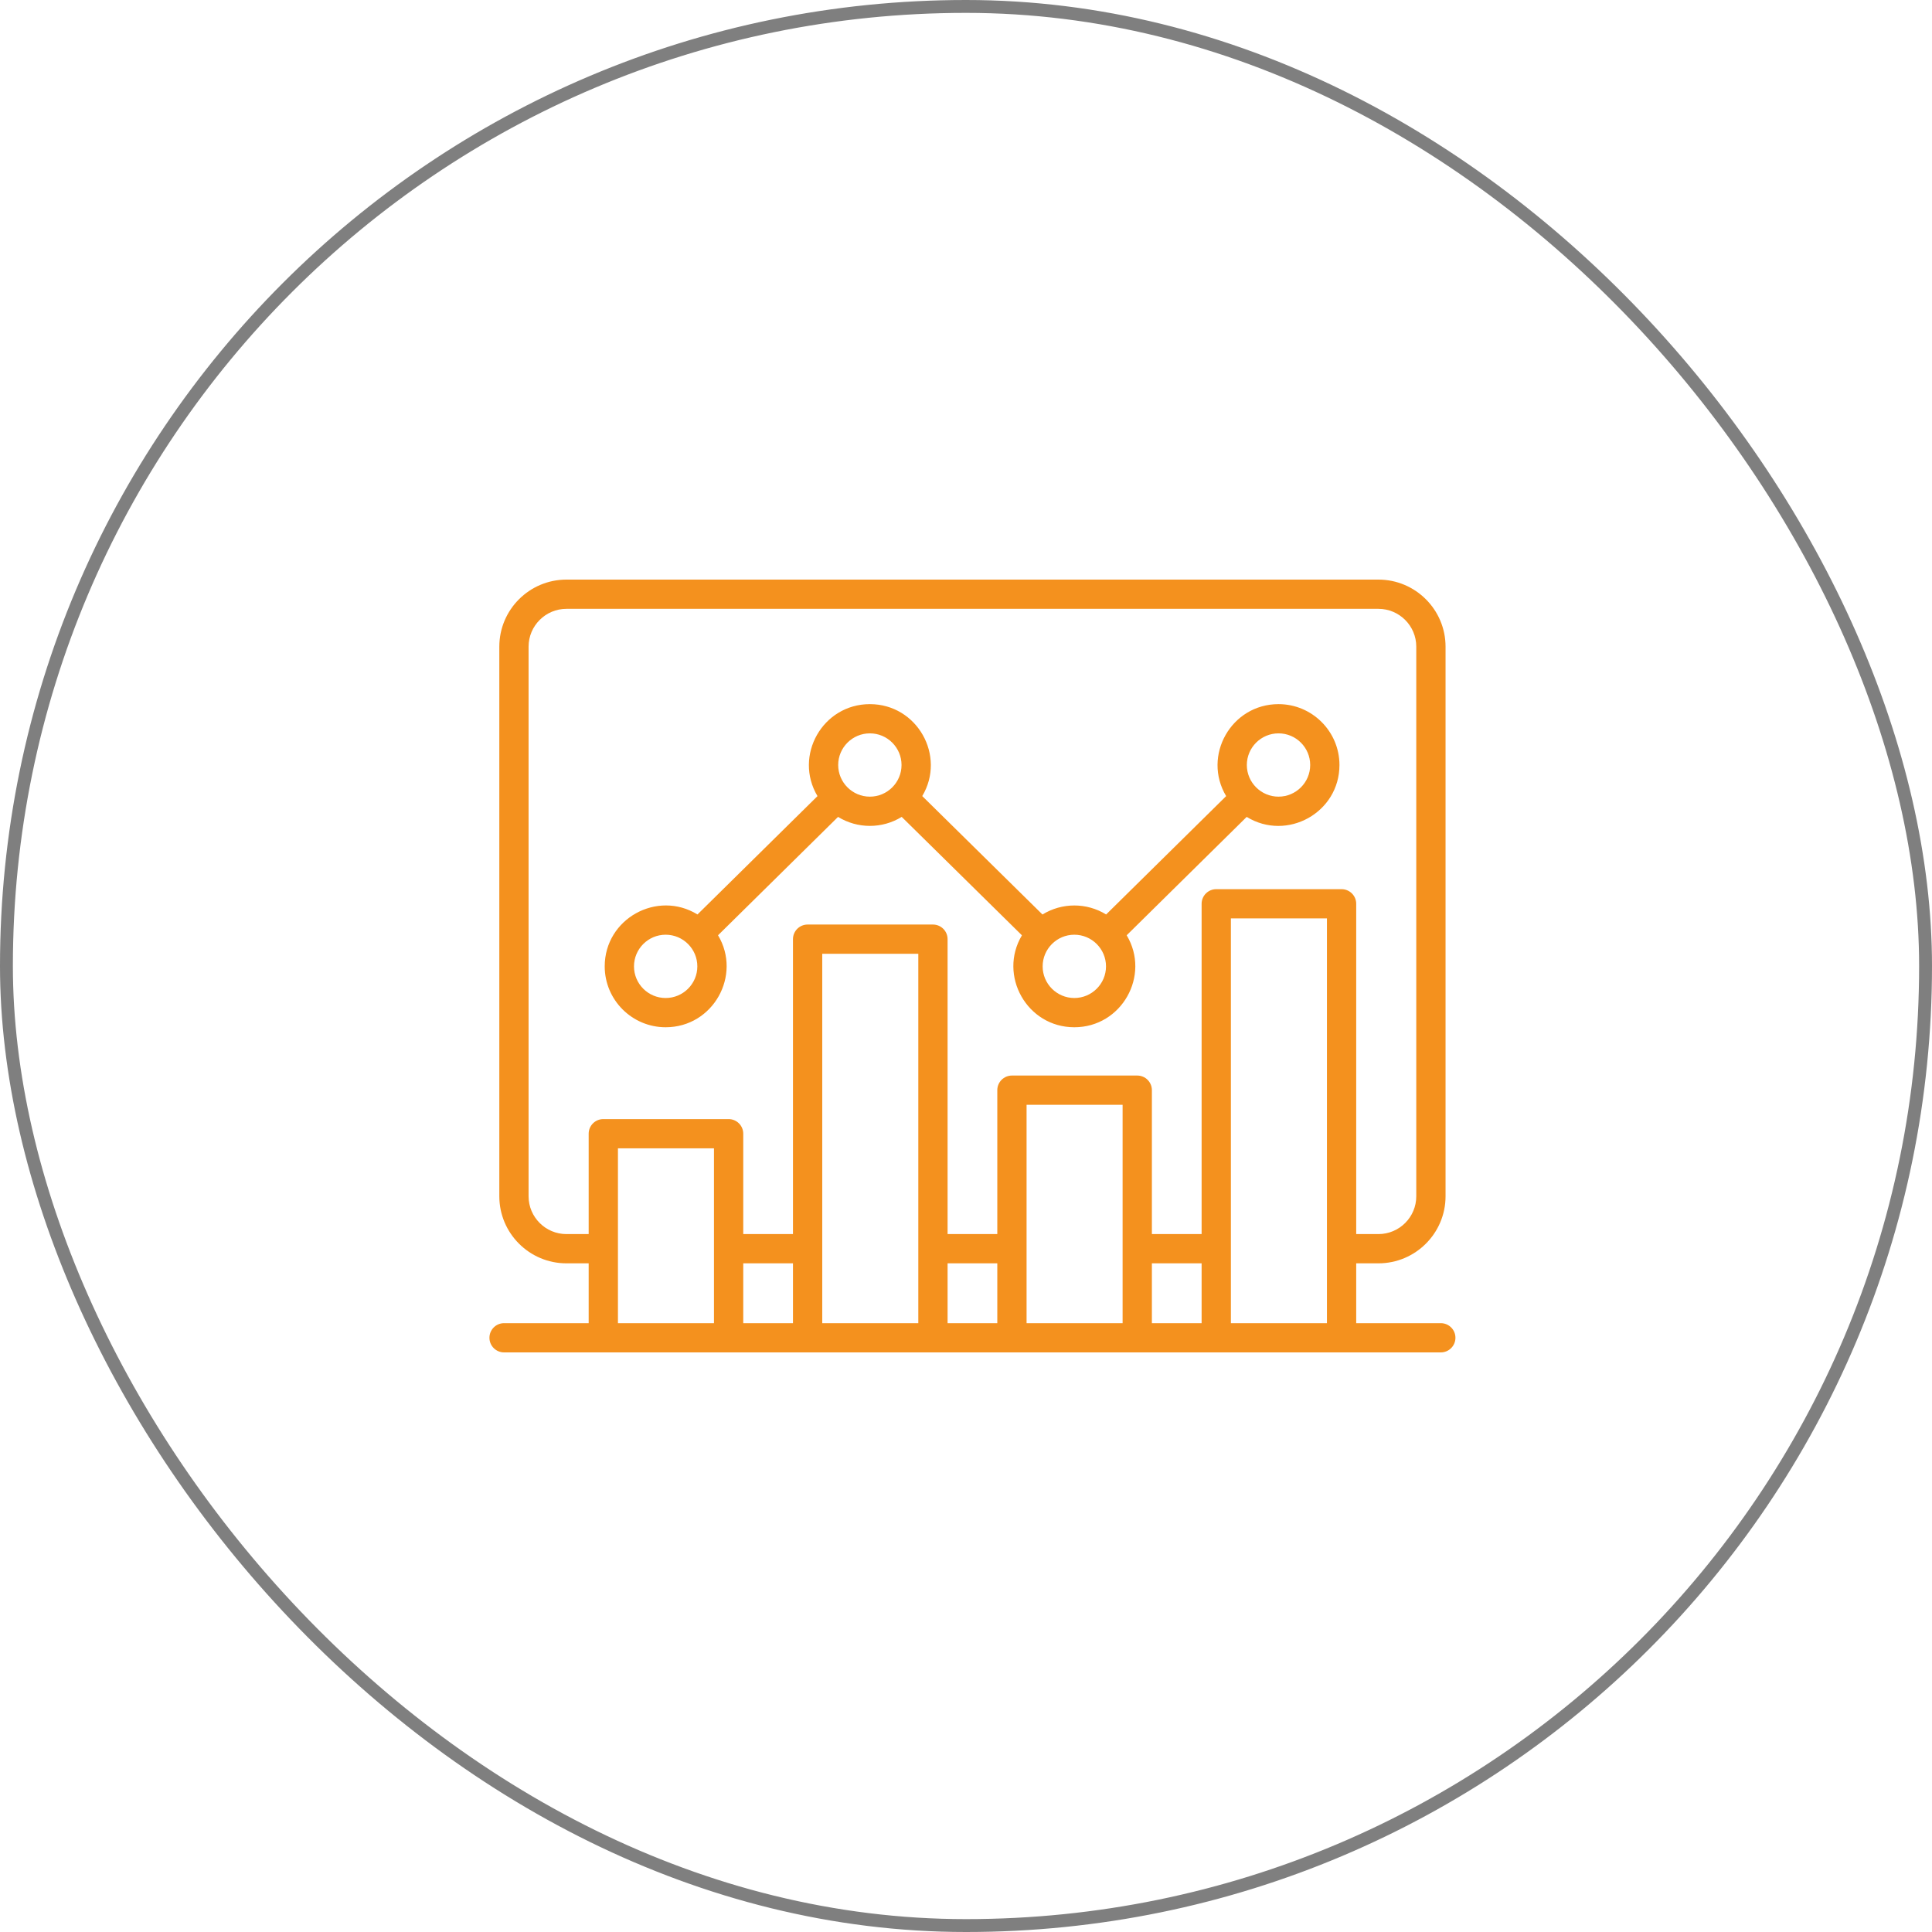
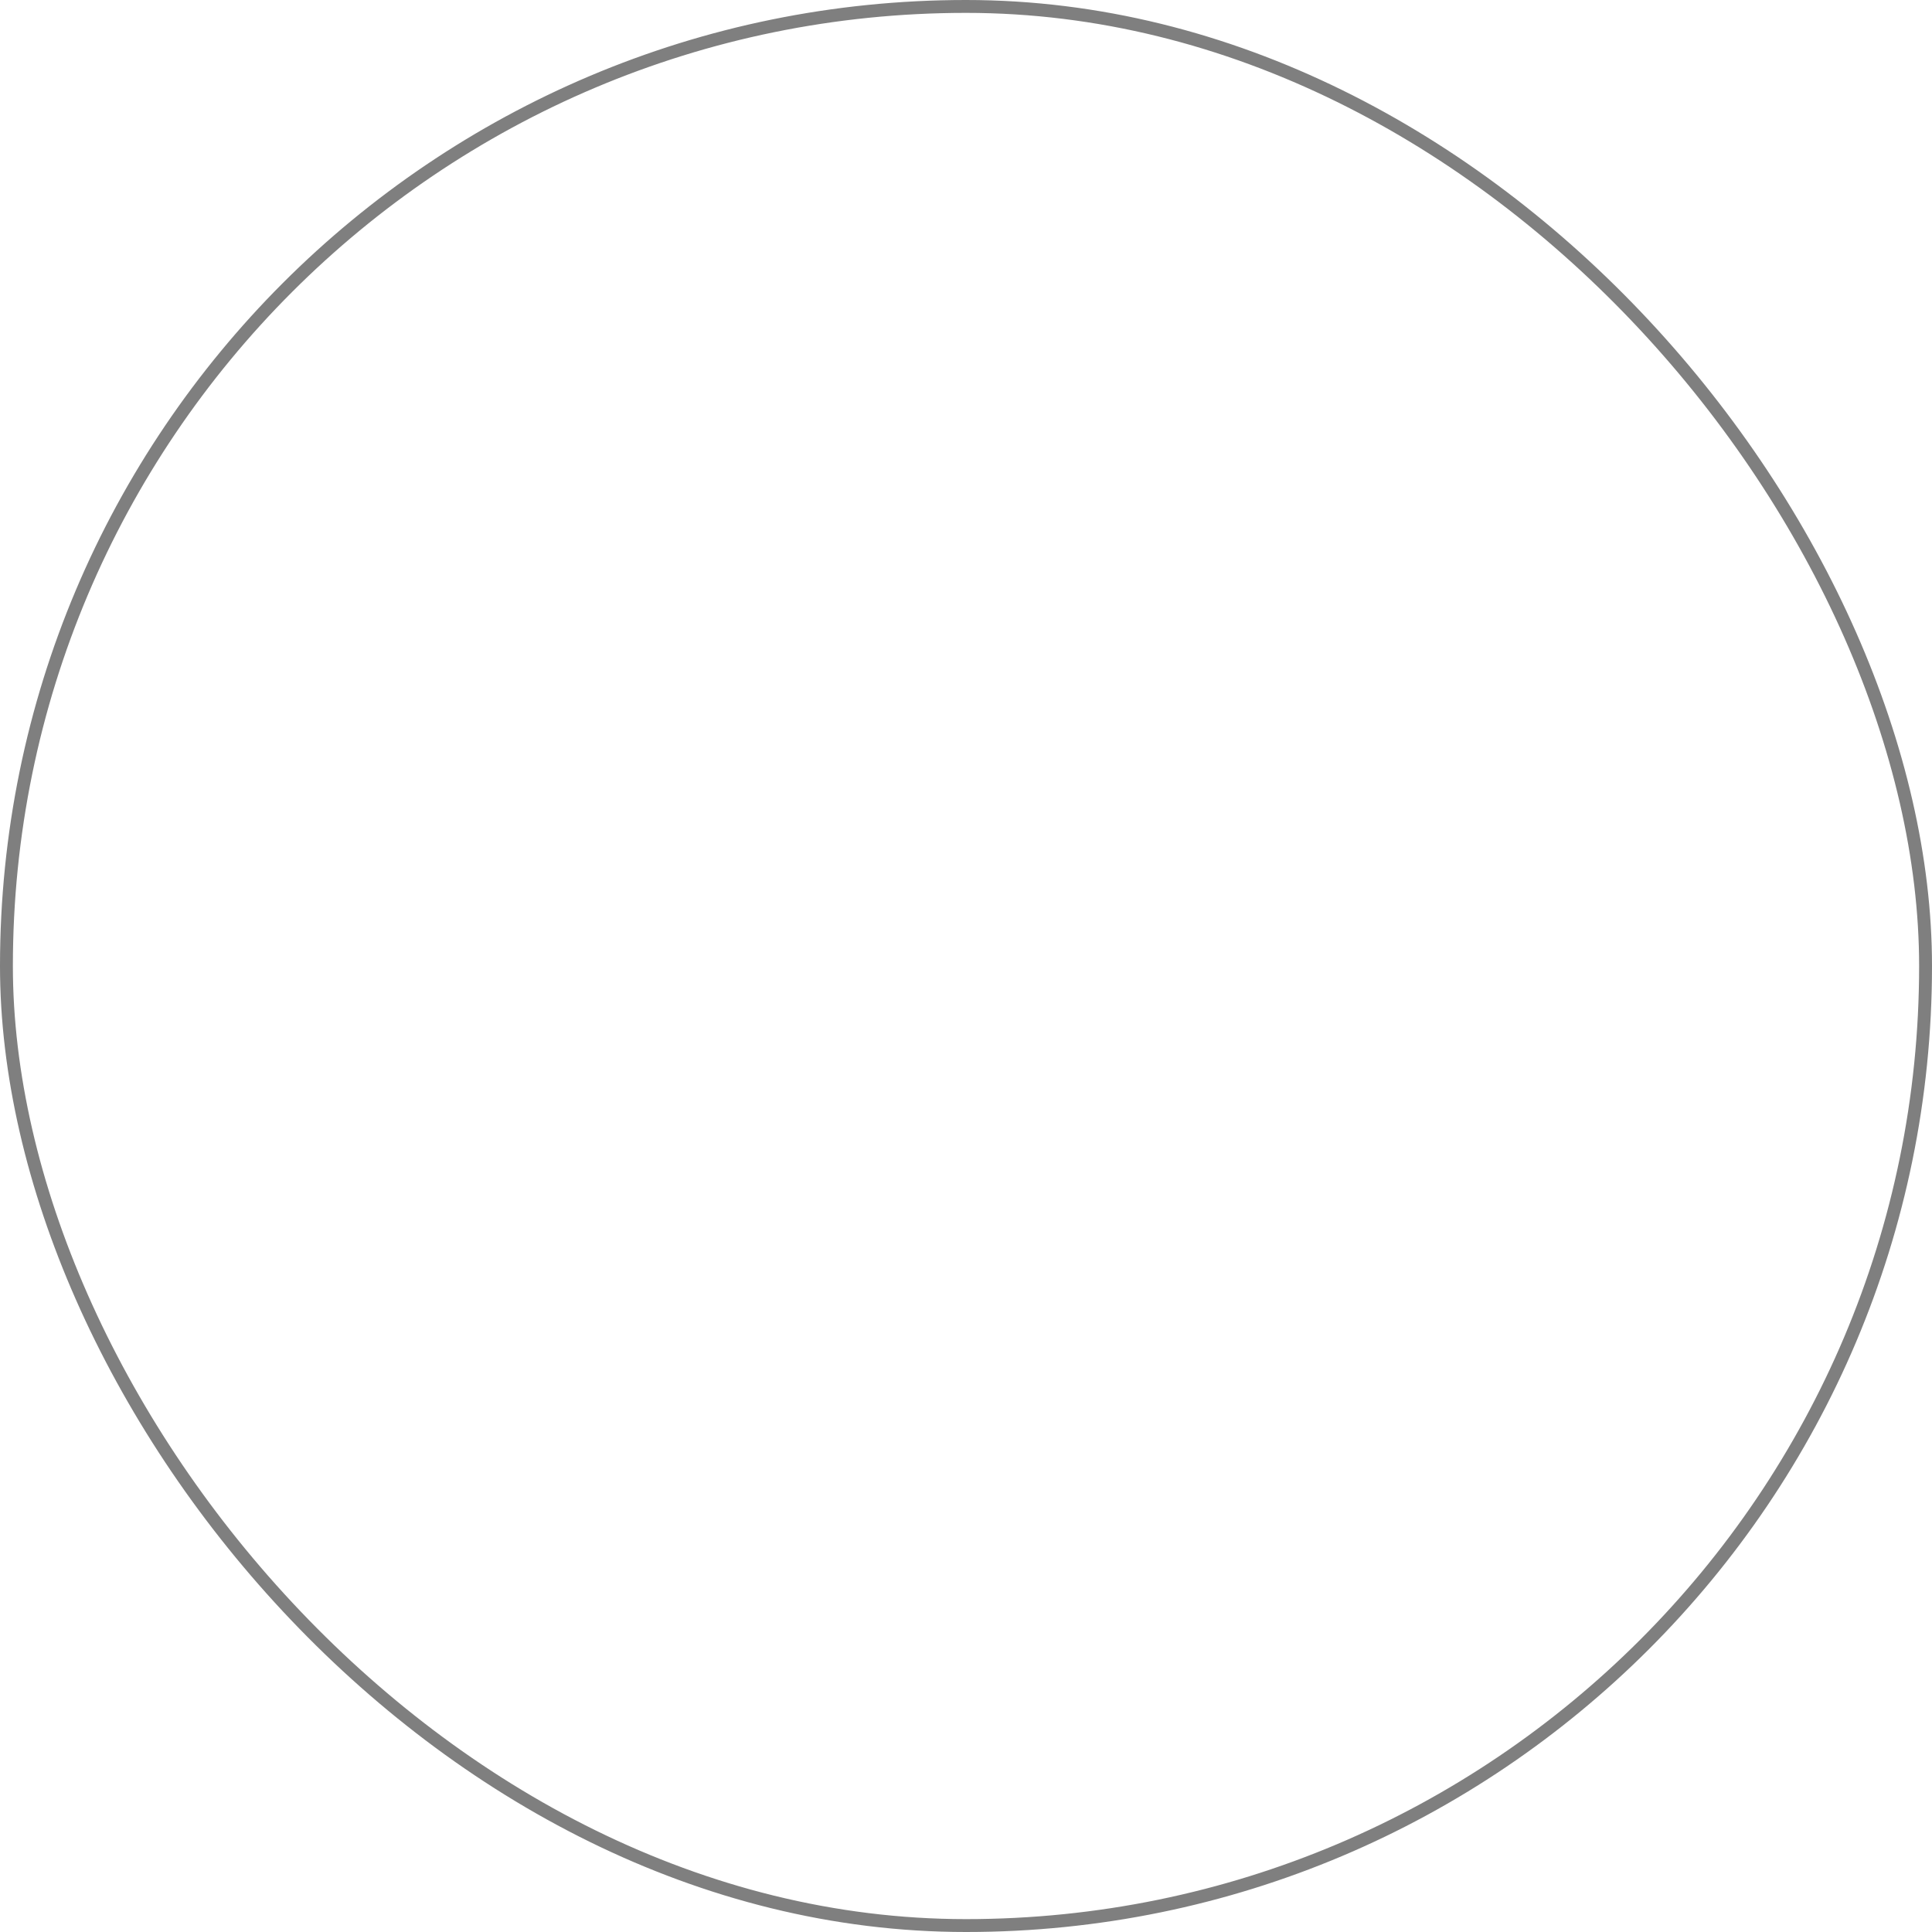
<svg xmlns="http://www.w3.org/2000/svg" width="150" height="150" viewBox="0 0 150 150" fill="none">
  <rect x="0.5" y="0.5" width="149" height="149" rx="74.5" stroke="black" stroke-opacity="0.5" />
-   <path fill-rule="evenodd" clip-rule="evenodd" d="M51.681 72.571C53.037 72.571 54.141 73.675 54.141 75.029C54.141 76.383 53.037 77.485 51.681 77.485C50.325 77.485 49.223 76.383 49.223 75.029C49.223 73.675 50.325 72.571 51.681 72.571ZM67.537 56.938C68.892 56.938 69.995 58.04 69.995 59.395C69.995 60.749 68.892 61.852 67.537 61.852C66.18 61.852 65.077 60.749 65.077 59.395C65.077 58.04 66.18 56.938 67.537 56.938ZM83.41 72.571C84.766 72.571 85.87 73.675 85.87 75.029C85.87 76.383 84.766 77.485 83.41 77.485C82.055 77.485 80.951 76.383 80.951 75.029C80.951 73.675 82.055 72.571 83.41 72.571ZM99.264 56.938C100.619 56.938 101.723 58.04 101.723 59.395C101.723 60.749 100.619 61.852 99.264 61.852C97.908 61.852 96.804 60.749 96.804 59.395C96.804 58.04 97.908 56.938 99.264 56.938ZM51.681 79.756C55.368 79.756 57.61 75.724 55.748 72.614L65.066 63.424C66.582 64.355 68.493 64.356 70.008 63.423L79.342 72.617C77.484 75.734 79.731 79.756 83.41 79.756C87.086 79.756 89.343 75.74 87.476 72.614L96.793 63.424C99.924 65.345 103.995 63.093 103.995 59.395C103.995 56.789 101.872 54.669 99.264 54.669C95.589 54.669 93.331 58.684 95.198 61.81L85.88 70.999C84.365 70.067 82.452 70.069 80.937 71.001L71.603 61.807C73.465 58.69 71.216 54.669 67.537 54.669C63.863 54.669 61.605 58.679 63.47 61.81L54.152 70.999C51.029 69.081 46.95 71.326 46.95 75.029C46.95 77.635 49.073 79.756 51.681 79.756ZM95.566 102.73V71.305H103.023V102.73H95.566ZM79.703 102.73V85.776H87.159V102.73H79.703ZM63.839 102.73V74.051H71.297V102.73H63.839ZM47.977 102.73V89.156H55.433V102.73H47.977ZM57.706 98.085H61.566V102.73H57.706V98.085ZM73.57 98.085H77.43V102.73H73.57V98.085ZM89.432 98.085H93.293V102.73H89.432V98.085ZM43.978 95.814H45.704V88.021C45.704 87.395 46.214 86.886 46.84 86.886H56.57C57.196 86.886 57.706 87.395 57.706 88.021V95.814H61.566V72.917C61.566 72.288 62.076 71.781 62.703 71.781H72.433C73.06 71.781 73.57 72.288 73.57 72.917V95.814H77.43V84.64C77.43 84.013 77.939 83.505 78.566 83.505H88.295C88.924 83.505 89.432 84.013 89.432 84.64V95.814H93.293V70.17C93.293 69.543 93.803 69.035 94.43 69.035H104.159C104.786 69.035 105.296 69.543 105.296 70.17V95.814H107.021C108.641 95.814 109.959 94.498 109.959 92.879V50.205C109.959 48.588 108.641 47.27 107.021 47.27H43.978C42.359 47.27 41.039 48.588 41.039 50.205V92.879C41.039 94.498 42.359 95.814 43.978 95.814ZM111.864 102.73H105.296V98.085H107.021C109.894 98.085 112.232 95.75 112.232 92.879V50.205C112.232 47.335 109.894 45 107.021 45H43.978C41.105 45 38.767 47.335 38.767 50.205V92.879C38.767 95.75 41.105 98.085 43.978 98.085H45.704V102.73H39.136C38.509 102.73 38 103.238 38 103.864C38 104.492 38.509 105 39.136 105H111.864C112.49 105 113 104.492 113 103.864C113 103.238 112.49 102.73 111.864 102.73Z" fill="#F4911E" />
</svg>